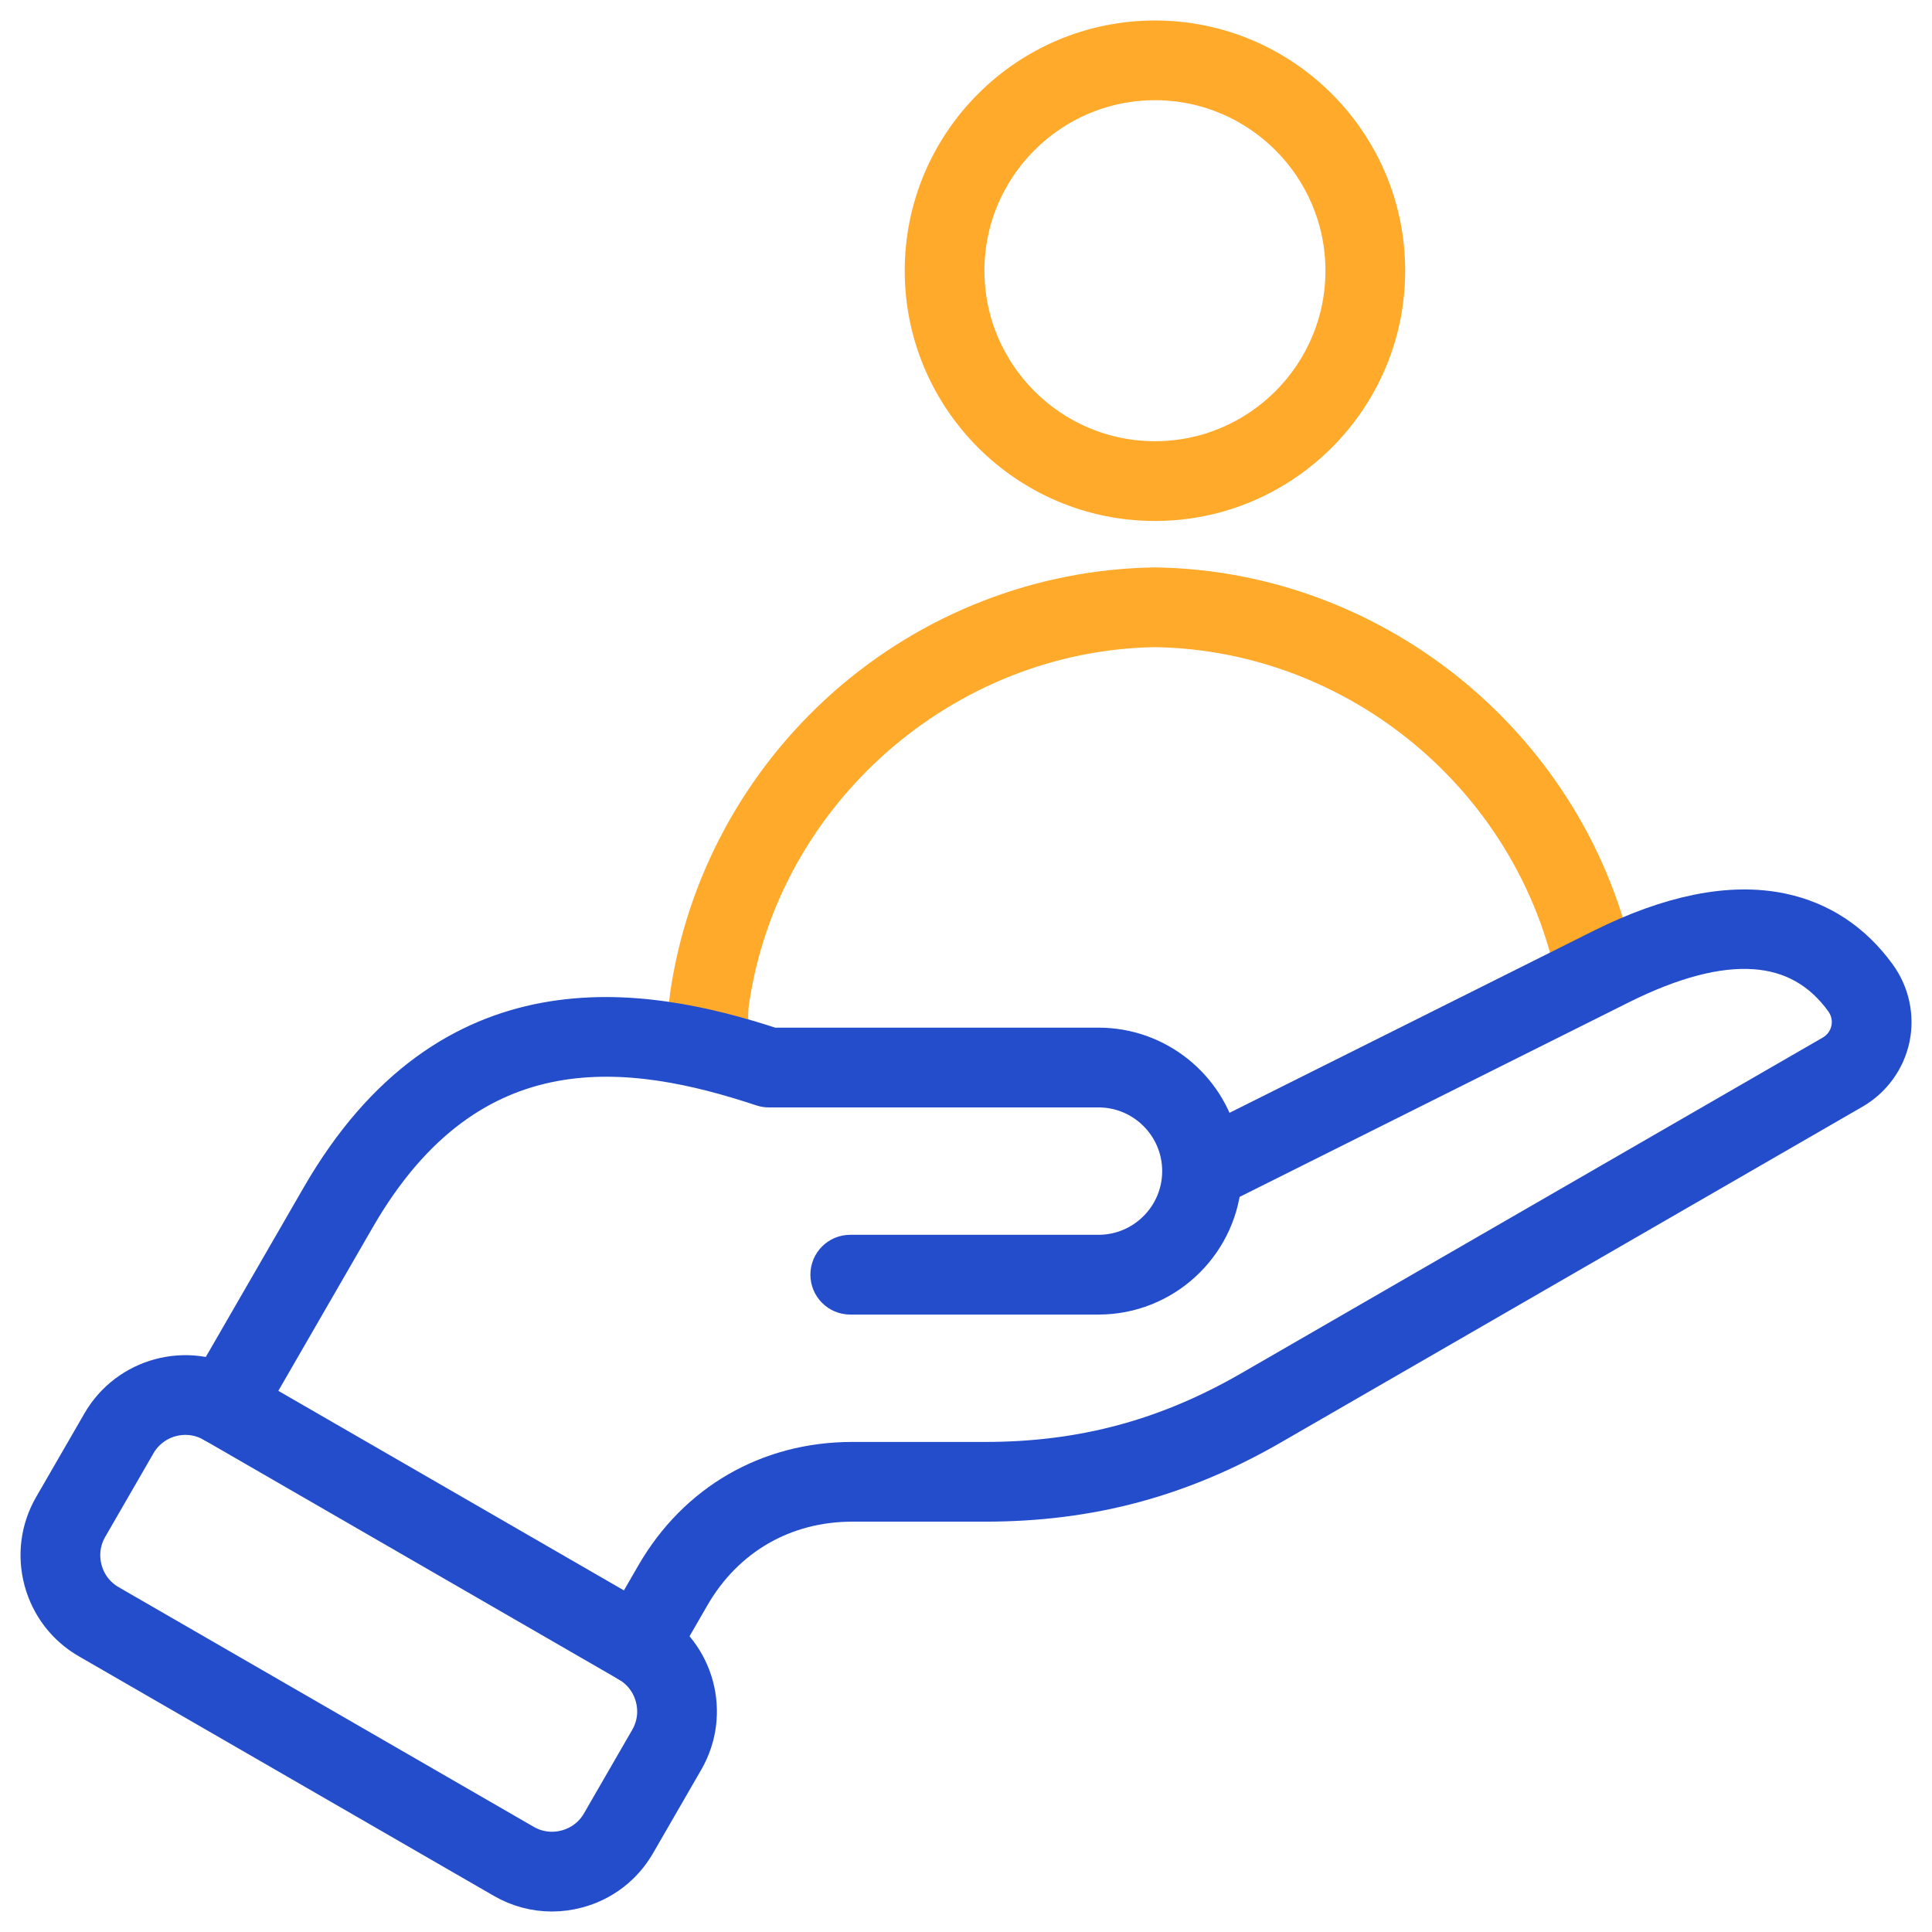
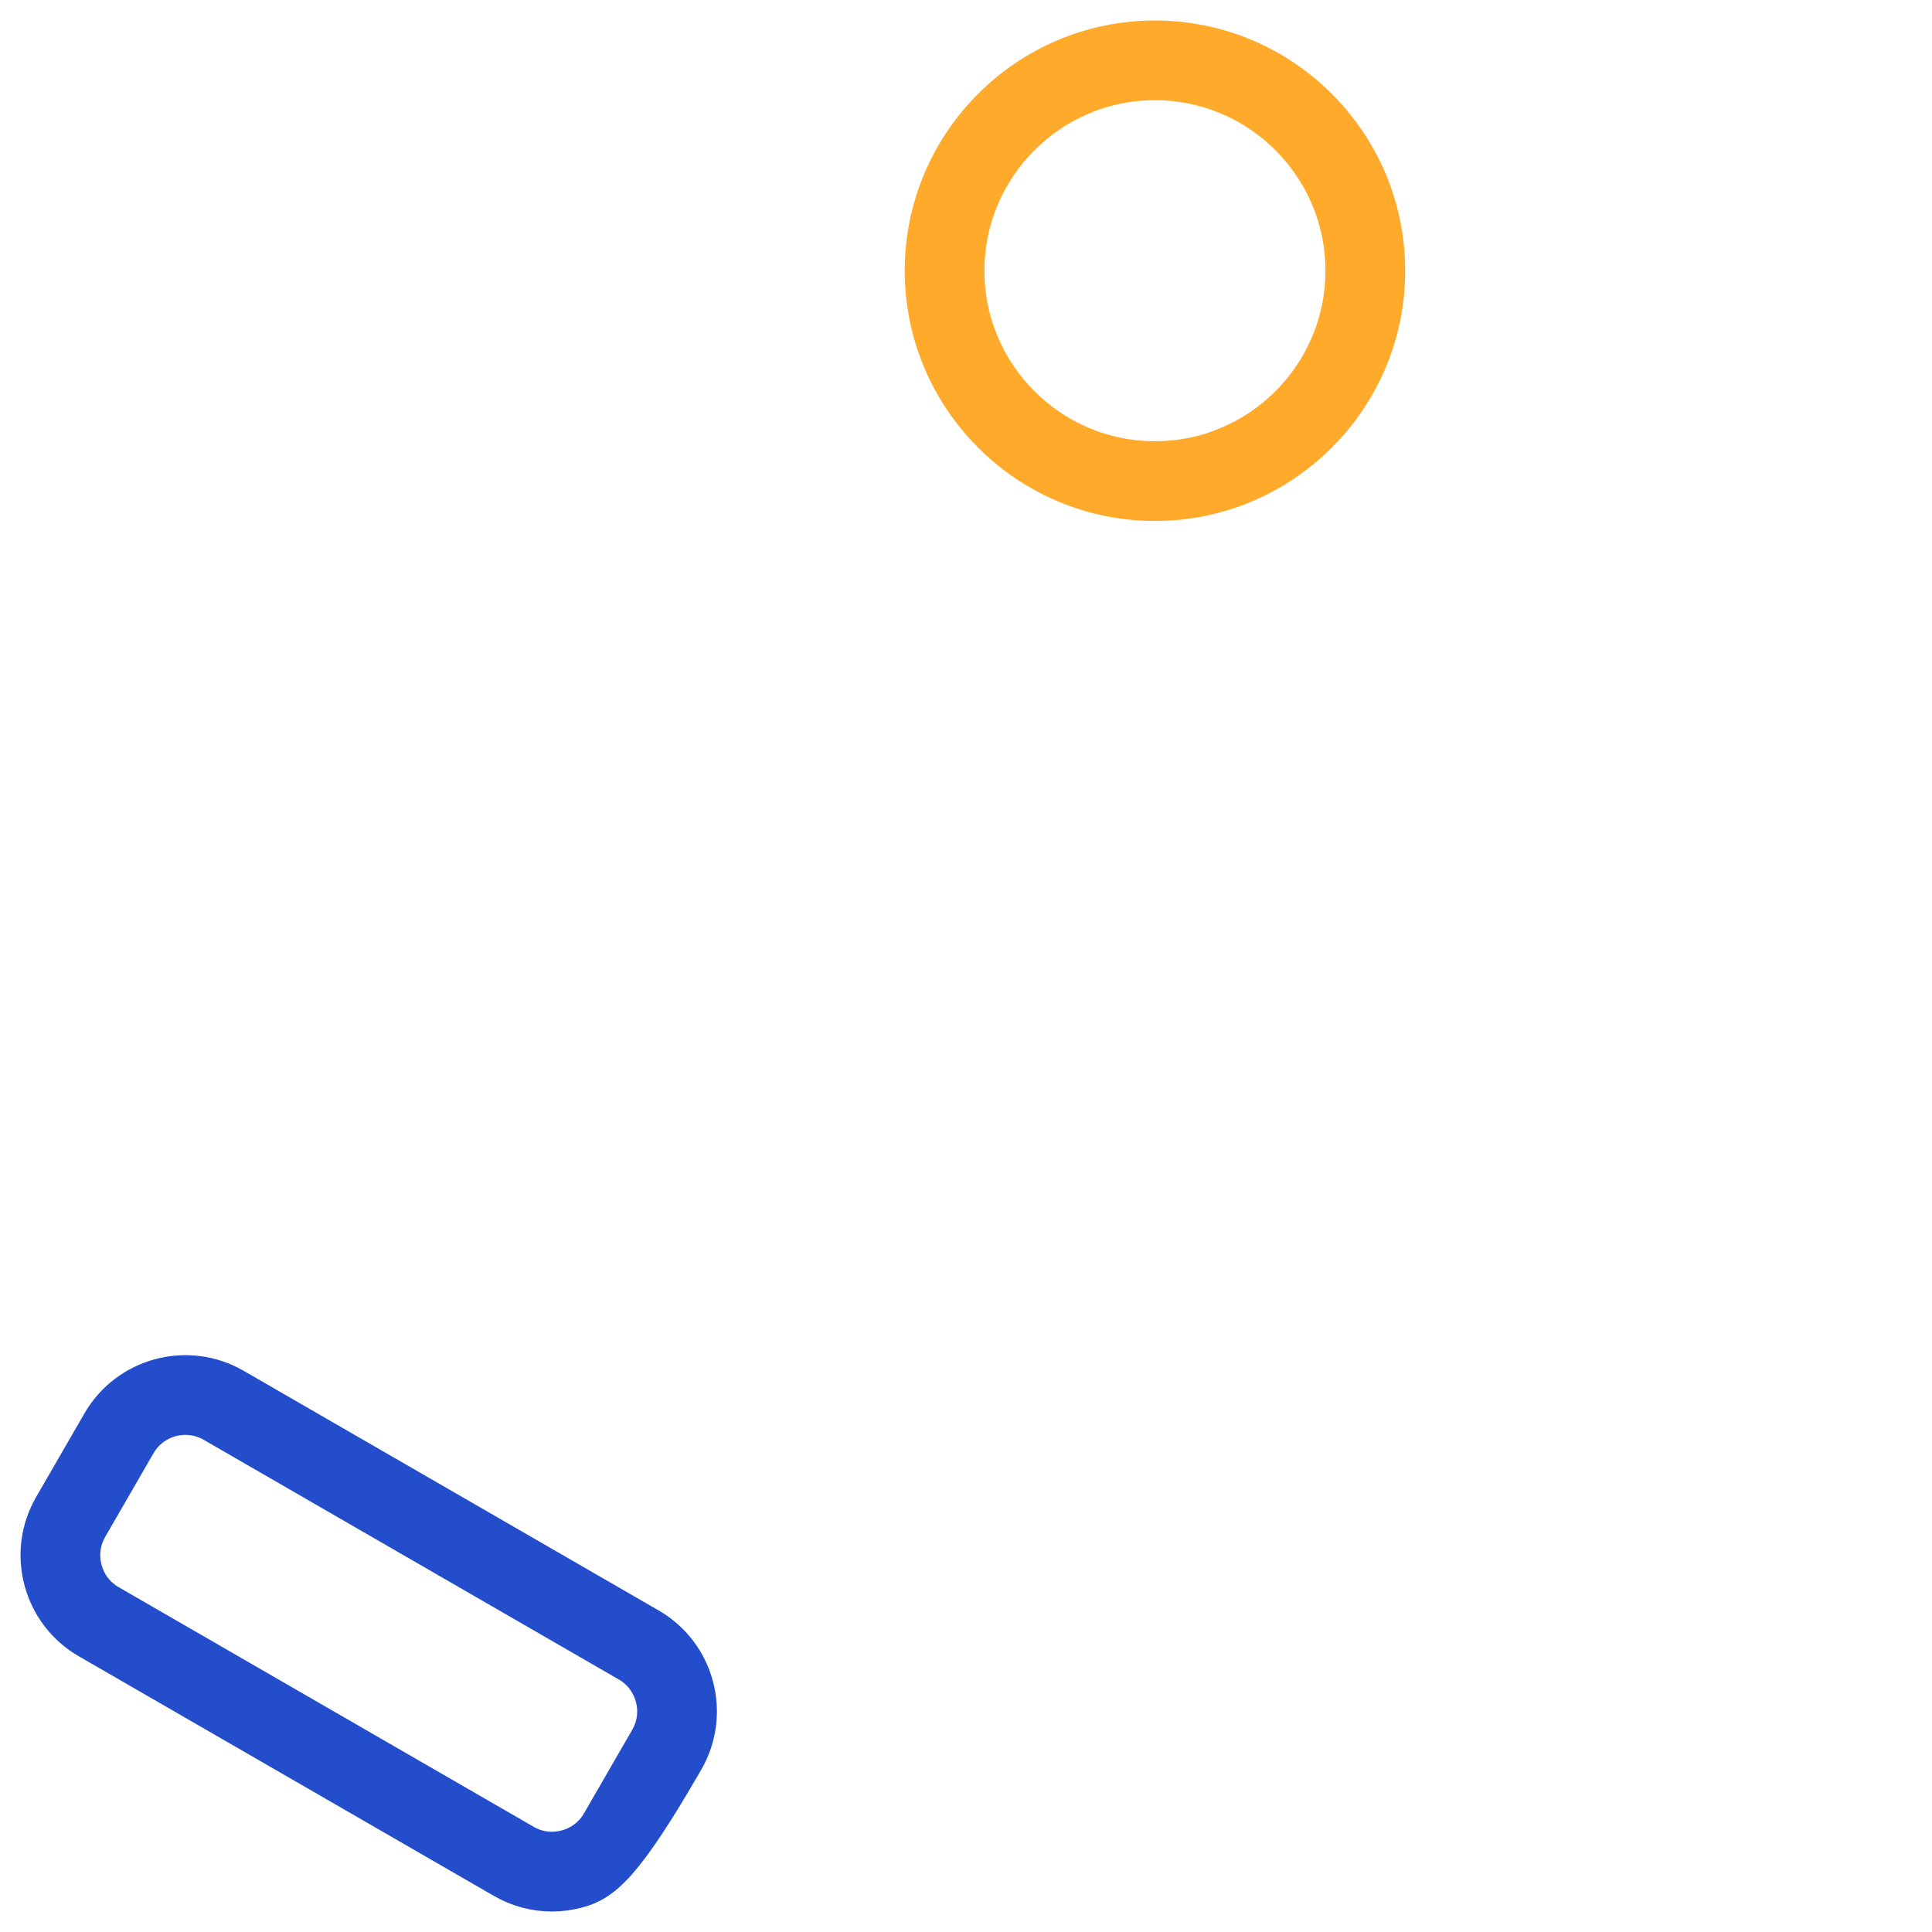
<svg xmlns="http://www.w3.org/2000/svg" width="46" height="46" viewBox="0 0 46 46" fill="none">
  <path d="M27.499 11.904C24.489 11.904 22.041 9.455 22.041 6.446C22.041 3.436 24.489 0.988 27.499 0.988C30.508 0.988 32.957 3.436 32.957 6.446C32.957 9.455 30.508 11.904 27.499 11.904ZM27.499 1.886C24.985 1.886 22.939 3.932 22.939 6.446C22.939 8.96 24.985 11.005 27.499 11.005C30.013 11.005 32.058 8.96 32.058 6.446C32.058 3.932 30.013 1.886 27.499 1.886Z" fill="#FFAA2A" stroke="#FFAA2A" />
-   <path d="M16.582 25.183C16.42 24.711 16.377 24.212 16.452 23.699C16.837 21.068 18.158 18.639 20.169 16.858C22.199 15.062 24.799 14.05 27.493 14.01C27.497 14.01 27.502 14.01 27.506 14.01C32.795 14.089 37.395 17.914 38.444 23.104L37.563 23.282C36.597 18.505 32.366 14.985 27.5 14.908C22.442 14.988 18.075 18.822 17.34 23.829C17.286 24.199 17.317 24.556 17.432 24.891L16.582 25.183Z" fill="#FFAA2A" stroke="#FFAA2A" />
-   <path d="M15.203 39.612C15.127 39.612 15.049 39.593 14.979 39.552C14.764 39.428 14.69 39.153 14.814 38.938L15.632 37.522C16.619 35.812 18.317 34.832 20.292 34.832H23.453C25.775 34.832 27.793 34.291 29.804 33.13L43.646 25.139C43.879 25.004 44.038 24.786 44.094 24.526C44.149 24.266 44.092 24.003 43.934 23.784C42.855 22.297 41.046 22.174 38.554 23.42L29.056 28.168C28.913 29.642 27.666 30.799 26.155 30.799H20.244C19.996 30.799 19.795 30.597 19.795 30.349C19.795 30.101 19.996 29.9 20.244 29.9H26.155C27.264 29.9 28.167 29 28.171 27.892C28.171 27.887 28.171 27.881 28.171 27.875C28.167 26.767 27.264 25.867 26.155 25.867H18.307C18.259 25.867 18.211 25.859 18.165 25.844C15.071 24.818 11.17 24.246 8.445 28.967L5.719 33.688C5.595 33.903 5.321 33.976 5.106 33.852C4.891 33.728 4.817 33.453 4.941 33.238L7.667 28.517C10.728 23.215 15.231 23.936 18.379 24.968H26.155C27.526 24.968 28.679 25.92 28.988 27.198L38.153 22.616C39.784 21.801 41.215 21.515 42.405 21.765C43.325 21.959 44.084 22.461 44.661 23.257C44.967 23.678 45.08 24.209 44.973 24.713C44.865 25.218 44.545 25.657 44.095 25.917L30.253 33.908C28.1 35.151 25.939 35.73 23.453 35.73H20.292C18.647 35.73 17.232 36.547 16.41 37.971L15.592 39.388C15.509 39.532 15.358 39.612 15.203 39.612Z" fill="#234DCA" stroke="#234DCA" />
-   <path d="M13.14 45.012C12.746 45.012 12.358 44.909 12.009 44.707L2.125 39.001C1.6 38.698 1.225 38.207 1.067 37.62C0.91 37.032 0.99 36.419 1.293 35.894L2.443 33.903C3.07 32.817 4.463 32.443 5.549 33.07L15.433 38.777C16.519 39.404 16.892 40.797 16.265 41.883L15.115 43.875C14.812 44.4 14.322 44.776 13.734 44.933C13.538 44.986 13.338 45.012 13.14 45.012ZM4.414 33.664C3.939 33.664 3.475 33.911 3.221 34.352L2.071 36.344C1.888 36.661 1.84 37.031 1.935 37.387C2.03 37.743 2.257 38.039 2.574 38.222L12.458 43.929C12.775 44.112 13.146 44.161 13.502 44.065C13.857 43.97 14.154 43.743 14.337 43.426L15.487 41.434C15.67 41.117 15.719 40.746 15.623 40.391C15.528 40.035 15.301 39.738 14.984 39.555L5.1 33.848C4.884 33.724 4.648 33.664 4.414 33.664Z" fill="#234DCA" stroke="#234DCA" />
+   <path d="M13.14 45.012C12.746 45.012 12.358 44.909 12.009 44.707L2.125 39.001C1.6 38.698 1.225 38.207 1.067 37.62C0.91 37.032 0.99 36.419 1.293 35.894L2.443 33.903C3.07 32.817 4.463 32.443 5.549 33.07L15.433 38.777C16.519 39.404 16.892 40.797 16.265 41.883C14.812 44.4 14.322 44.776 13.734 44.933C13.538 44.986 13.338 45.012 13.14 45.012ZM4.414 33.664C3.939 33.664 3.475 33.911 3.221 34.352L2.071 36.344C1.888 36.661 1.84 37.031 1.935 37.387C2.03 37.743 2.257 38.039 2.574 38.222L12.458 43.929C12.775 44.112 13.146 44.161 13.502 44.065C13.857 43.97 14.154 43.743 14.337 43.426L15.487 41.434C15.67 41.117 15.719 40.746 15.623 40.391C15.528 40.035 15.301 39.738 14.984 39.555L5.1 33.848C4.884 33.724 4.648 33.664 4.414 33.664Z" fill="#234DCA" stroke="#234DCA" />
</svg>